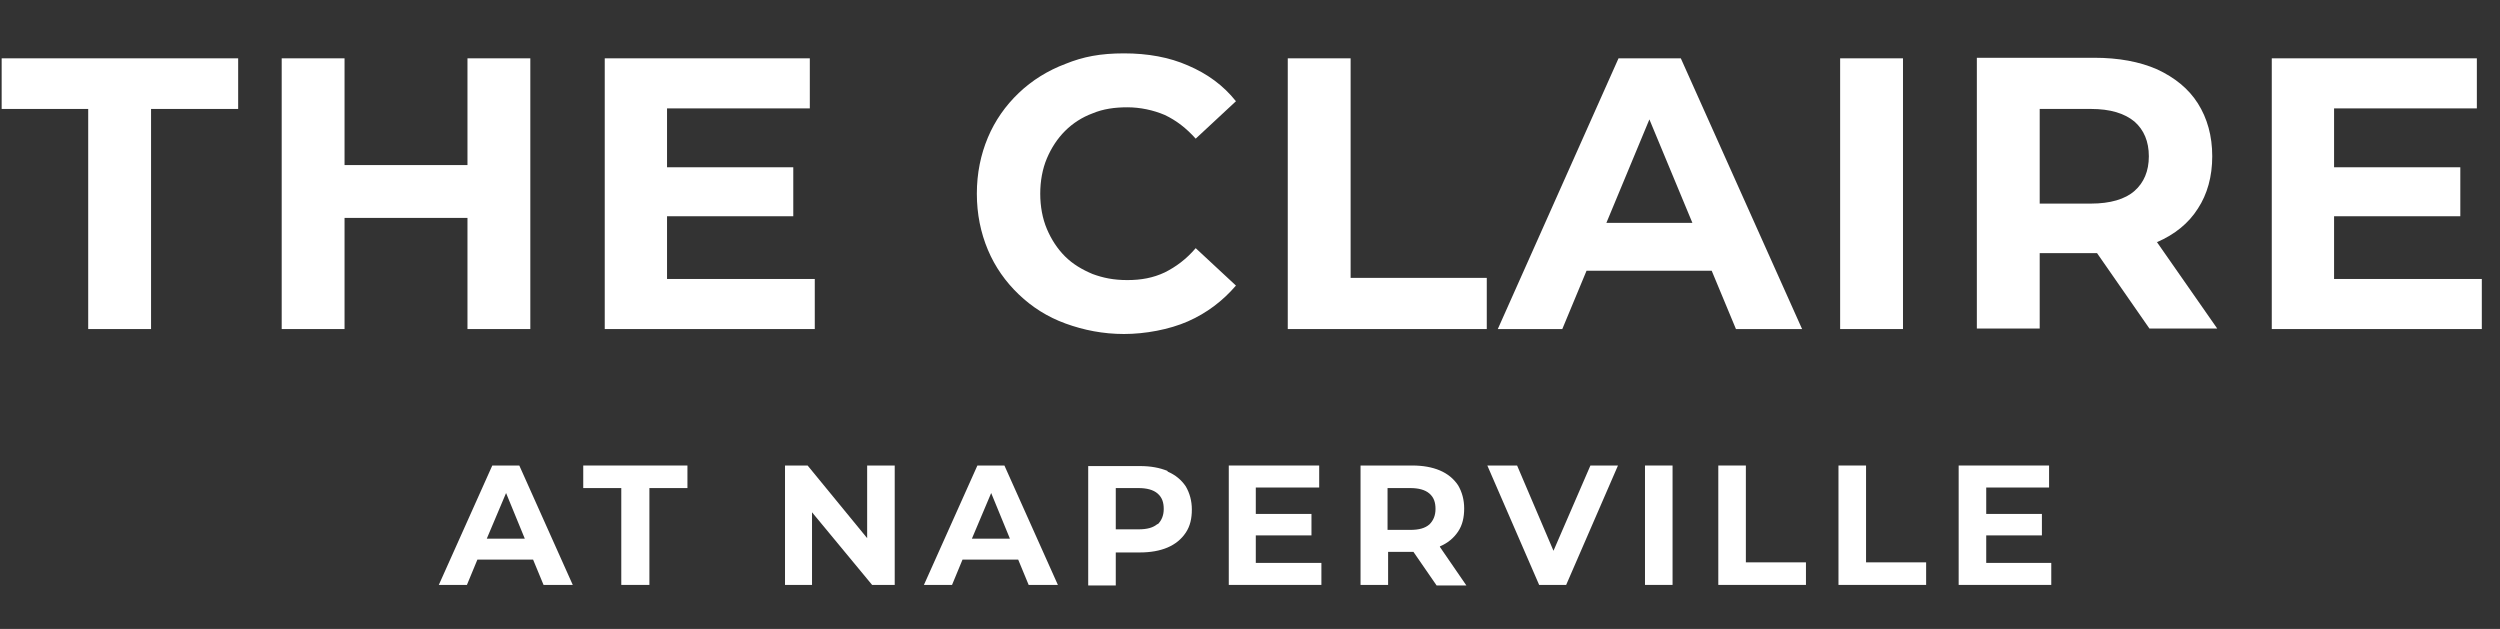
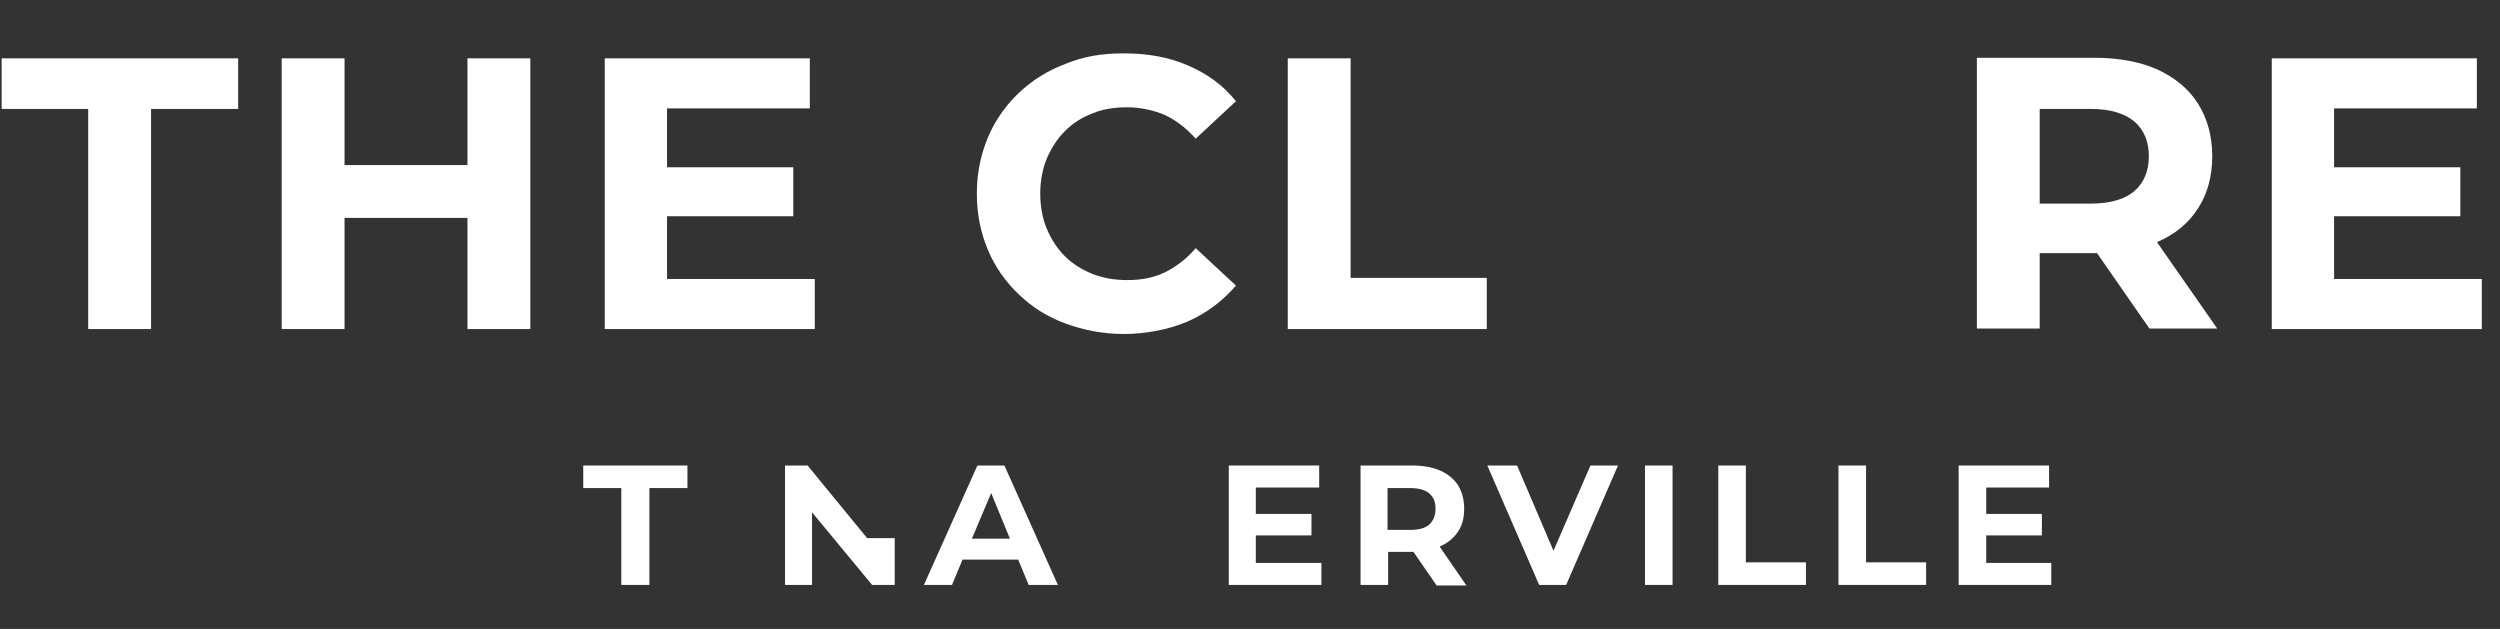
<svg xmlns="http://www.w3.org/2000/svg" width="318" height="80" viewBox="0 0 318 80" fill="none">
  <rect x="0" y="0" width="318" height="80" fill="#333333" stroke="none" />
  <path d="M0.211 13.858H11.22V41.855H19.214V13.858H30.294V7.419H0.211V13.858Z" fill="white" />
  <path d="M59.463 27.717V41.855H67.457V7.419H59.463V20.997H43.826V7.419H35.832V41.855H43.826V27.717H59.463Z" fill="white" />
  <path d="M103.639 35.486H84.847V27.507H100.905V21.277H84.847V13.788H103.008V7.419H76.923V41.855H103.639V35.486Z" fill="white" />
  <path d="M152.093 31.566C150.901 32.966 149.569 33.946 148.166 34.646C146.694 35.346 145.151 35.626 143.398 35.626C141.645 35.626 140.313 35.346 138.98 34.856C137.648 34.296 136.456 33.596 135.474 32.616C134.493 31.636 133.721 30.446 133.16 29.116C132.599 27.787 132.319 26.247 132.319 24.637C132.319 23.027 132.599 21.487 133.16 20.157C133.721 18.828 134.493 17.638 135.474 16.658C136.456 15.678 137.648 14.908 138.98 14.418C140.313 13.858 141.785 13.648 143.398 13.648C145.011 13.648 146.694 13.998 148.166 14.628C149.639 15.328 150.901 16.308 152.093 17.638L157.212 12.878C155.599 10.849 153.566 9.379 151.111 8.329C148.727 7.279 145.992 6.789 142.977 6.789C139.962 6.789 137.788 7.209 135.544 8.119C133.301 8.959 131.267 10.219 129.584 11.829C127.901 13.438 126.569 15.328 125.657 17.498C124.746 19.668 124.255 22.047 124.255 24.637C124.255 27.227 124.746 29.606 125.657 31.776C126.569 33.946 127.901 35.836 129.584 37.445C131.267 39.055 133.23 40.315 135.544 41.155C137.858 41.995 140.313 42.485 142.977 42.485C145.642 42.485 148.727 41.925 151.111 40.875C153.495 39.825 155.529 38.285 157.212 36.325L152.093 31.566Z" fill="white" />
  <path d="M171.798 7.419H163.804V41.855H189.117V35.346H171.798V7.419Z" fill="white" />
-   <path d="M201.739 34.436H217.727L220.812 41.855H229.226L213.8 7.419H205.876L190.52 41.855H198.724L201.809 34.436H201.739ZM209.803 15.188L215.272 28.347H204.333L209.803 15.188Z" fill="white" />
-   <path d="M242.06 7.419H234.066V41.855H242.06V7.419Z" fill="white" />
  <path d="M274.385 30.796C276.629 29.816 278.382 28.416 279.574 26.527C280.766 24.707 281.397 22.467 281.397 19.878C281.397 17.288 280.766 15.048 279.574 13.158C278.382 11.269 276.629 9.869 274.385 8.819C272.141 7.839 269.476 7.349 266.391 7.349H251.455V41.785H259.449V32.196H266.391C266.531 32.196 266.671 32.196 266.742 32.196L273.403 41.785H282.028L274.315 30.726L274.385 30.796ZM271.51 15.468C272.702 16.518 273.333 17.988 273.333 19.878C273.333 21.767 272.702 23.237 271.51 24.287C270.318 25.337 268.424 25.897 265.97 25.897H259.449V13.858H265.97C268.424 13.858 270.248 14.418 271.51 15.468Z" fill="white" />
  <path d="M296.894 35.486V27.507H312.952V21.277H296.894V13.788H315.055V7.419H288.97V41.855H315.686V35.486H296.894Z" fill="white" />
-   <path d="M62.619 59.213L55.817 74.401H59.393L60.725 71.181H67.808L69.14 74.401H72.856L66.055 59.213H62.548H62.619ZM61.917 68.522L64.372 62.712L66.756 68.522H61.917Z" fill="white" />
  <path d="M74.189 62.082H79.028V74.401H82.604V62.082H87.442V59.213H74.189V62.082Z" fill="white" />
-   <path d="M110.302 68.452L102.728 59.213H99.853V74.401H103.289V65.162L110.933 74.401H113.808V59.213H110.302V68.452Z" fill="white" />
+   <path d="M110.302 68.452L102.728 59.213H99.853V74.401H103.289V65.162L110.933 74.401H113.808V59.213V68.452Z" fill="white" />
  <path d="M124.325 59.213L117.523 74.401H121.1L122.432 71.181H129.514L130.846 74.401H134.563L127.761 59.213H124.255H124.325ZM123.624 68.522L126.078 62.712L128.462 68.522H123.624Z" fill="white" />
-   <path d="M148.518 59.913C147.536 59.493 146.344 59.283 145.012 59.283H138.42V74.471H141.926V70.271H145.012C146.344 70.271 147.536 70.061 148.518 69.641C149.499 69.221 150.271 68.591 150.832 67.751C151.393 66.912 151.603 65.932 151.603 64.812C151.603 63.692 151.322 62.712 150.832 61.872C150.271 61.032 149.499 60.403 148.518 59.983V59.913ZM147.255 66.632C146.694 67.122 145.923 67.332 144.801 67.332H141.926V62.082H144.801C145.853 62.082 146.694 62.292 147.255 62.782C147.816 63.272 148.027 63.902 148.027 64.742C148.027 65.582 147.746 66.212 147.255 66.702V66.632Z" fill="white" />
  <path d="M159.737 68.102H166.819V65.372H159.737V62.012H167.801V59.213H156.301V74.401H168.082V71.601H159.737V68.102Z" fill="white" />
  <path d="M183.158 69.501C184.14 69.082 184.911 68.452 185.472 67.612C186.033 66.772 186.243 65.792 186.243 64.672C186.243 63.552 185.963 62.572 185.472 61.733C184.911 60.893 184.14 60.263 183.158 59.843C182.176 59.423 180.984 59.213 179.652 59.213H173.061V74.401H176.567V70.201H179.652H179.792L182.737 74.471H186.524L183.158 69.572V69.501ZM181.826 62.782C182.387 63.272 182.597 63.902 182.597 64.742C182.597 65.582 182.317 66.212 181.826 66.702C181.265 67.192 180.493 67.402 179.371 67.402H176.496V62.082H179.371C180.423 62.082 181.265 62.292 181.826 62.782Z" fill="white" />
  <path d="M197.603 70.061L192.975 59.213H189.188L195.78 74.401H199.216L205.807 59.213H202.301L197.603 70.061Z" fill="white" />
  <path d="M212.749 59.213H209.243V74.401H212.749V59.213Z" fill="white" />
  <path d="M222.074 59.213H218.568V74.401H229.717V71.531H222.074V59.213Z" fill="white" />
  <path d="M237.361 59.213H233.855V74.401H245.004V71.531H237.361V59.213Z" fill="white" />
  <path d="M252.648 68.102H259.73V65.372H252.648V62.012H260.642V59.213H249.142V74.401H260.922V71.601H252.648V68.102Z" fill="white" />
</svg>